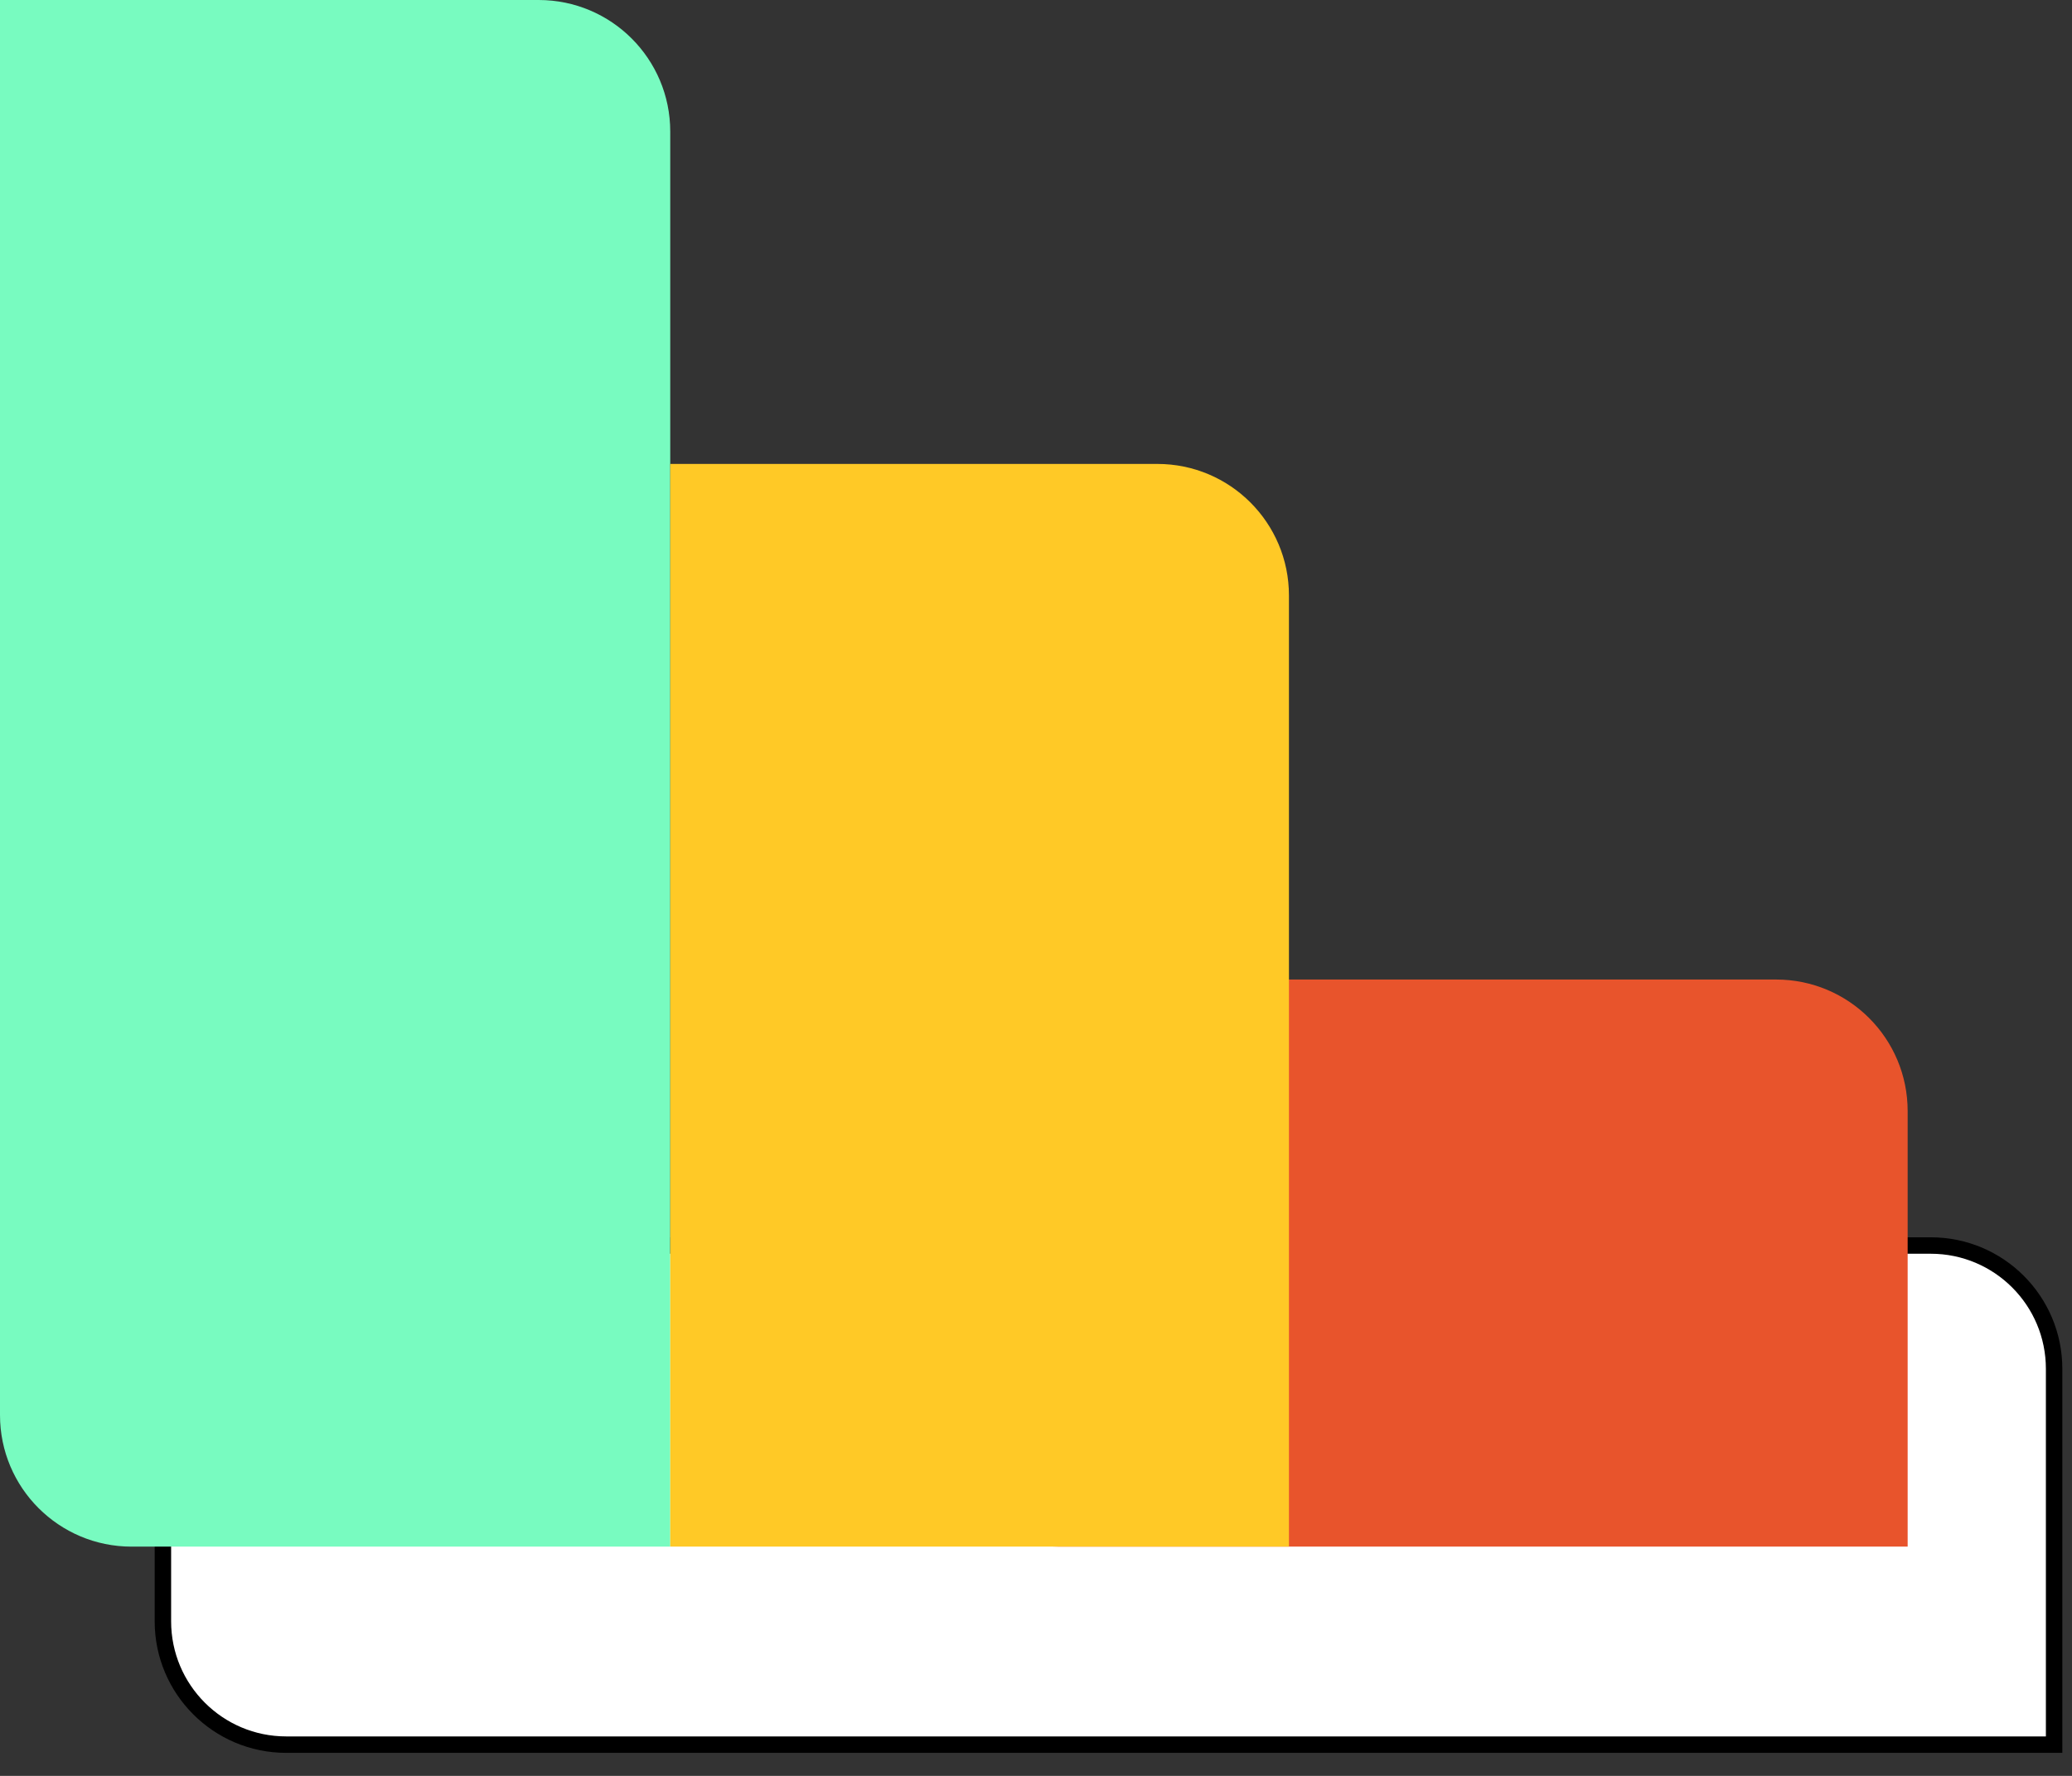
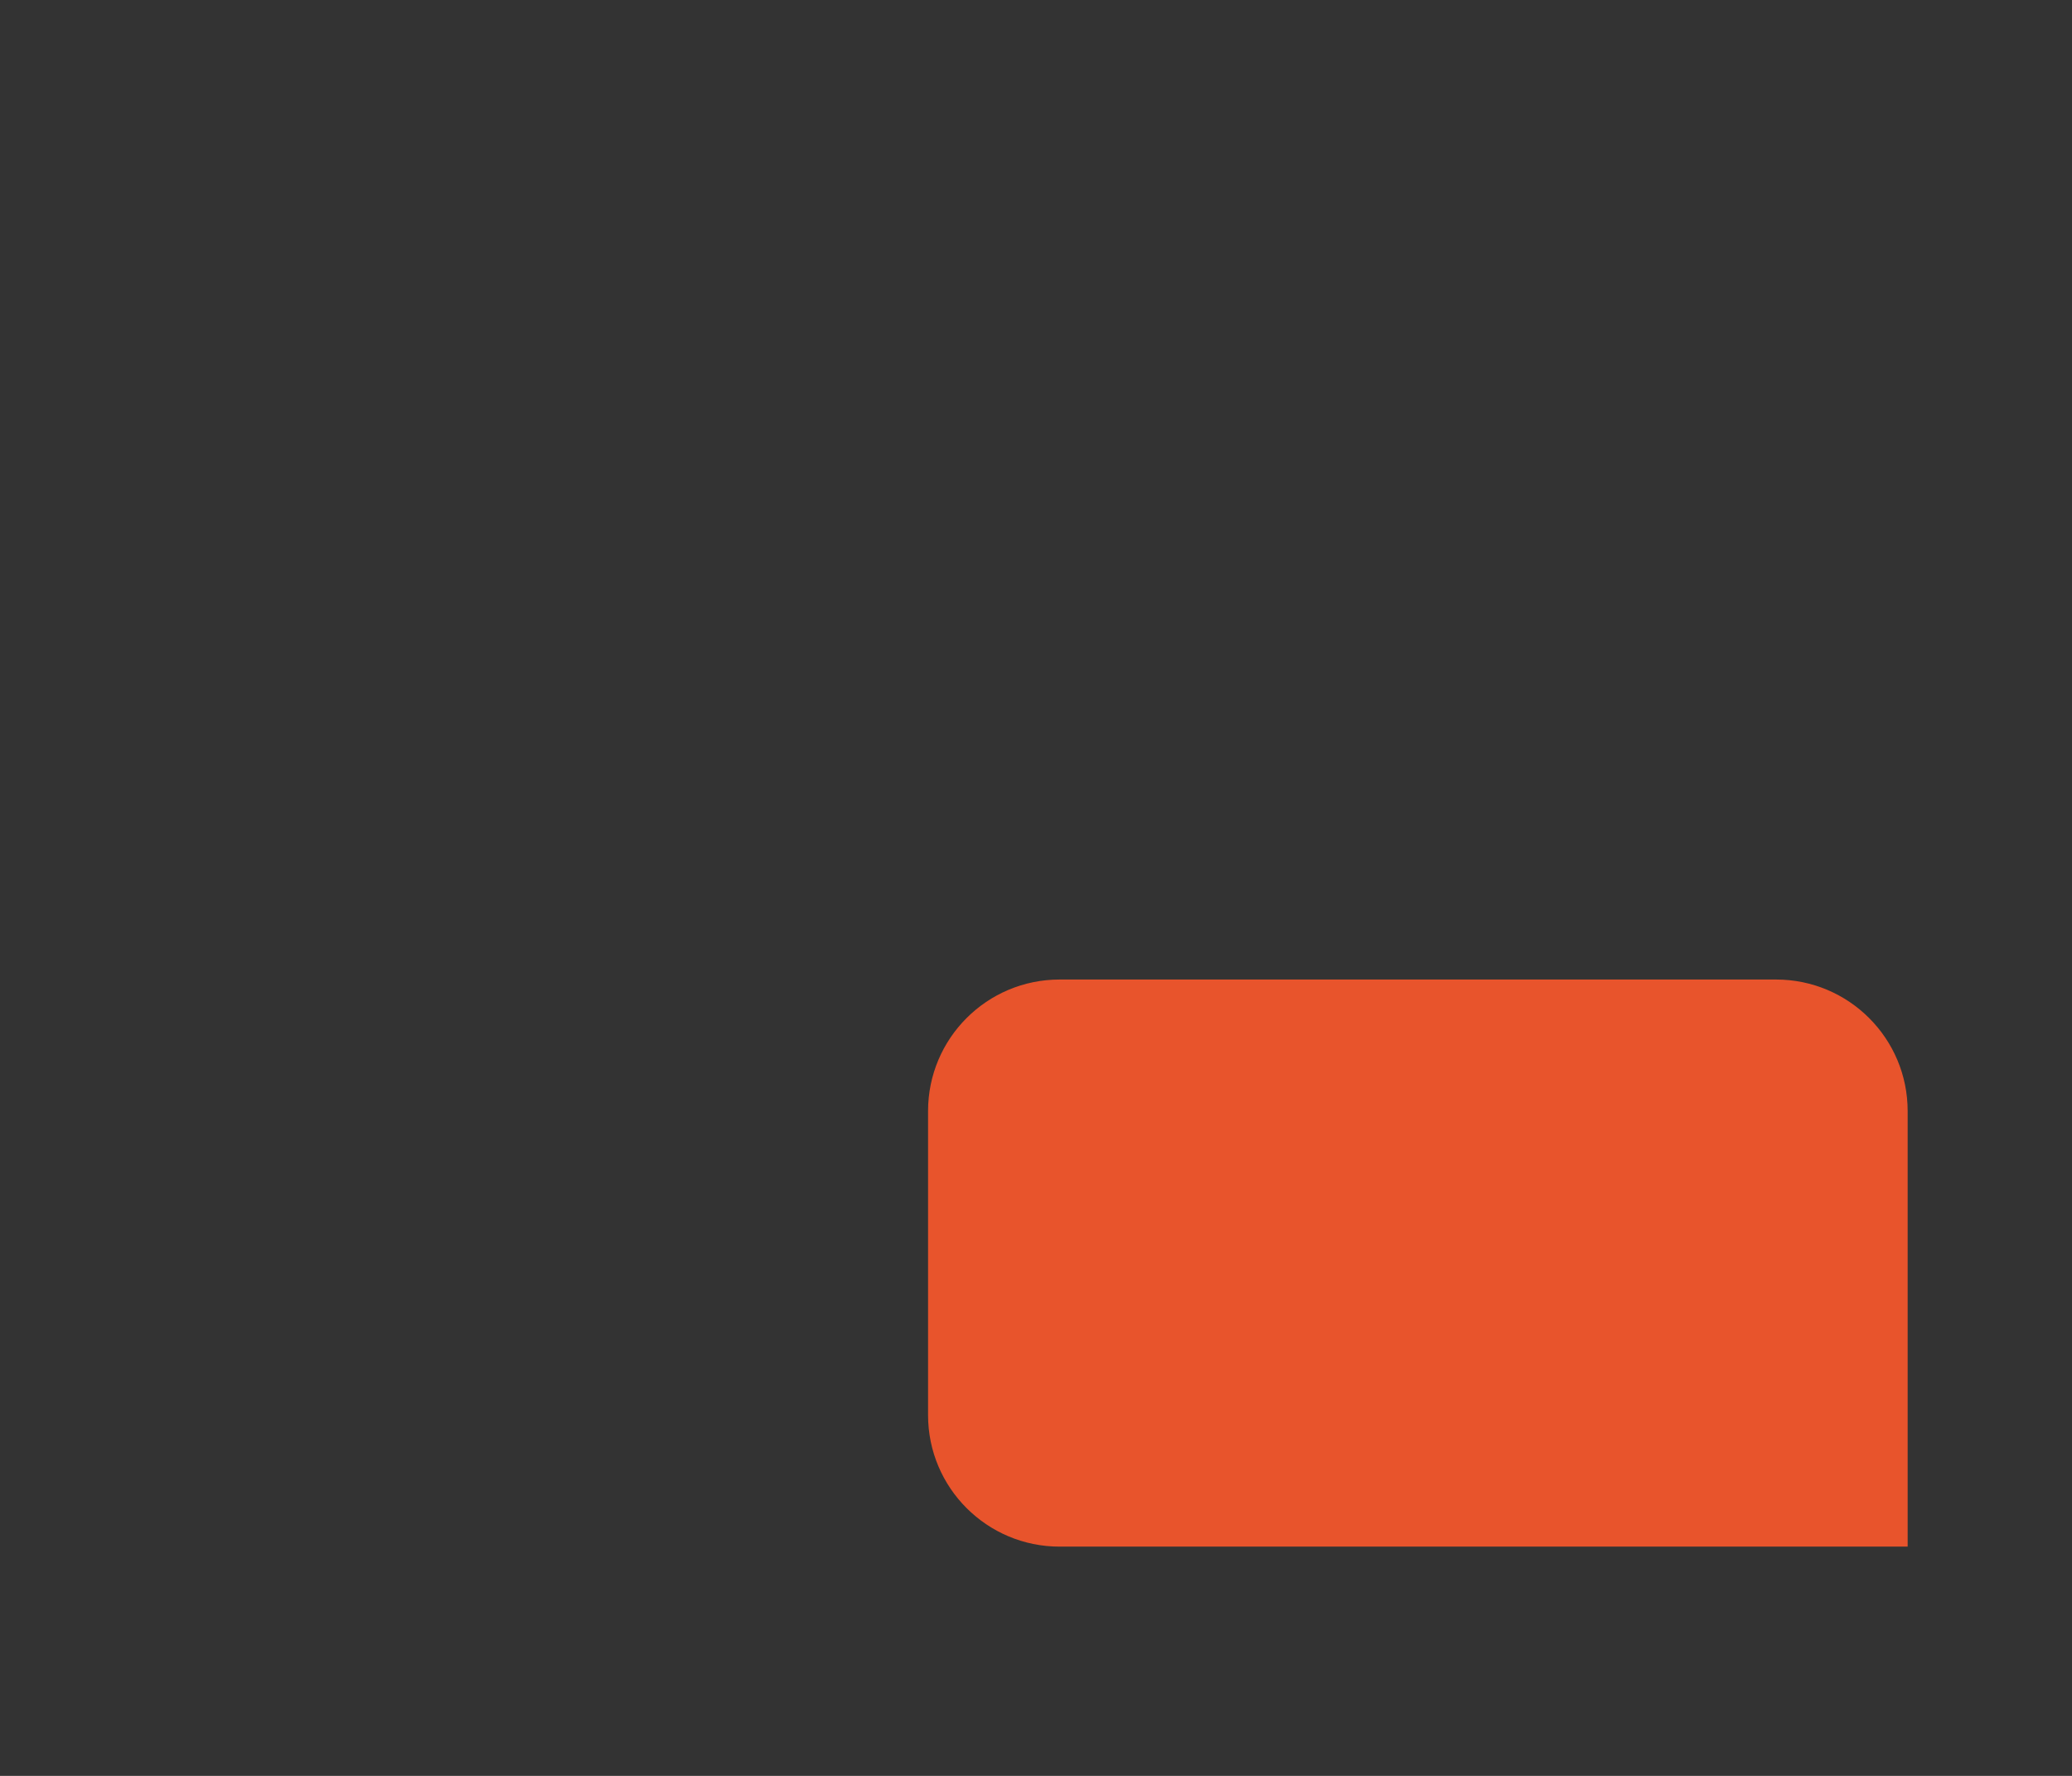
<svg xmlns="http://www.w3.org/2000/svg" width="63" height="54" viewBox="0 0 63 54" fill="none">
  <rect x="0" y="0" width="63" height="54" fill="#333333" stroke="none" />
-   <path d="M58.706 37.873C60.777 37.873 62.456 39.552 62.456 41.623L62.456 53.05L8.703 53.05C6.632 53.05 4.953 51.37 4.953 49.3L4.953 41.623C4.953 39.552 6.632 37.873 8.703 37.873L58.706 37.873Z" fill="white" stroke="black" stroke-width="0.5" />
-   <path d="M16.379 -1.74846e-07C18.588 -7.82812e-08 20.379 1.791 20.379 4L20.379 47.029L4 47.029C1.791 47.029 3.80769e-05 45.238 3.81735e-05 43.029L4.00543e-05 -8.9081e-07L16.379 -1.74846e-07Z" fill="#78FBC0" />
  <path d="M54.003 29.785C56.213 29.785 58.003 31.576 58.003 33.785L58.003 47.029L32.218 47.029C30.009 47.029 28.218 45.238 28.218 43.029L28.218 33.785C28.218 31.576 30.009 29.785 32.218 29.785L54.003 29.785Z" fill="#E8542C" />
-   <path d="M20.379 14.107H35.191C37.4 14.107 39.191 15.898 39.191 18.107V47.028H20.379V14.107Z" fill="#FFC926" />
</svg>